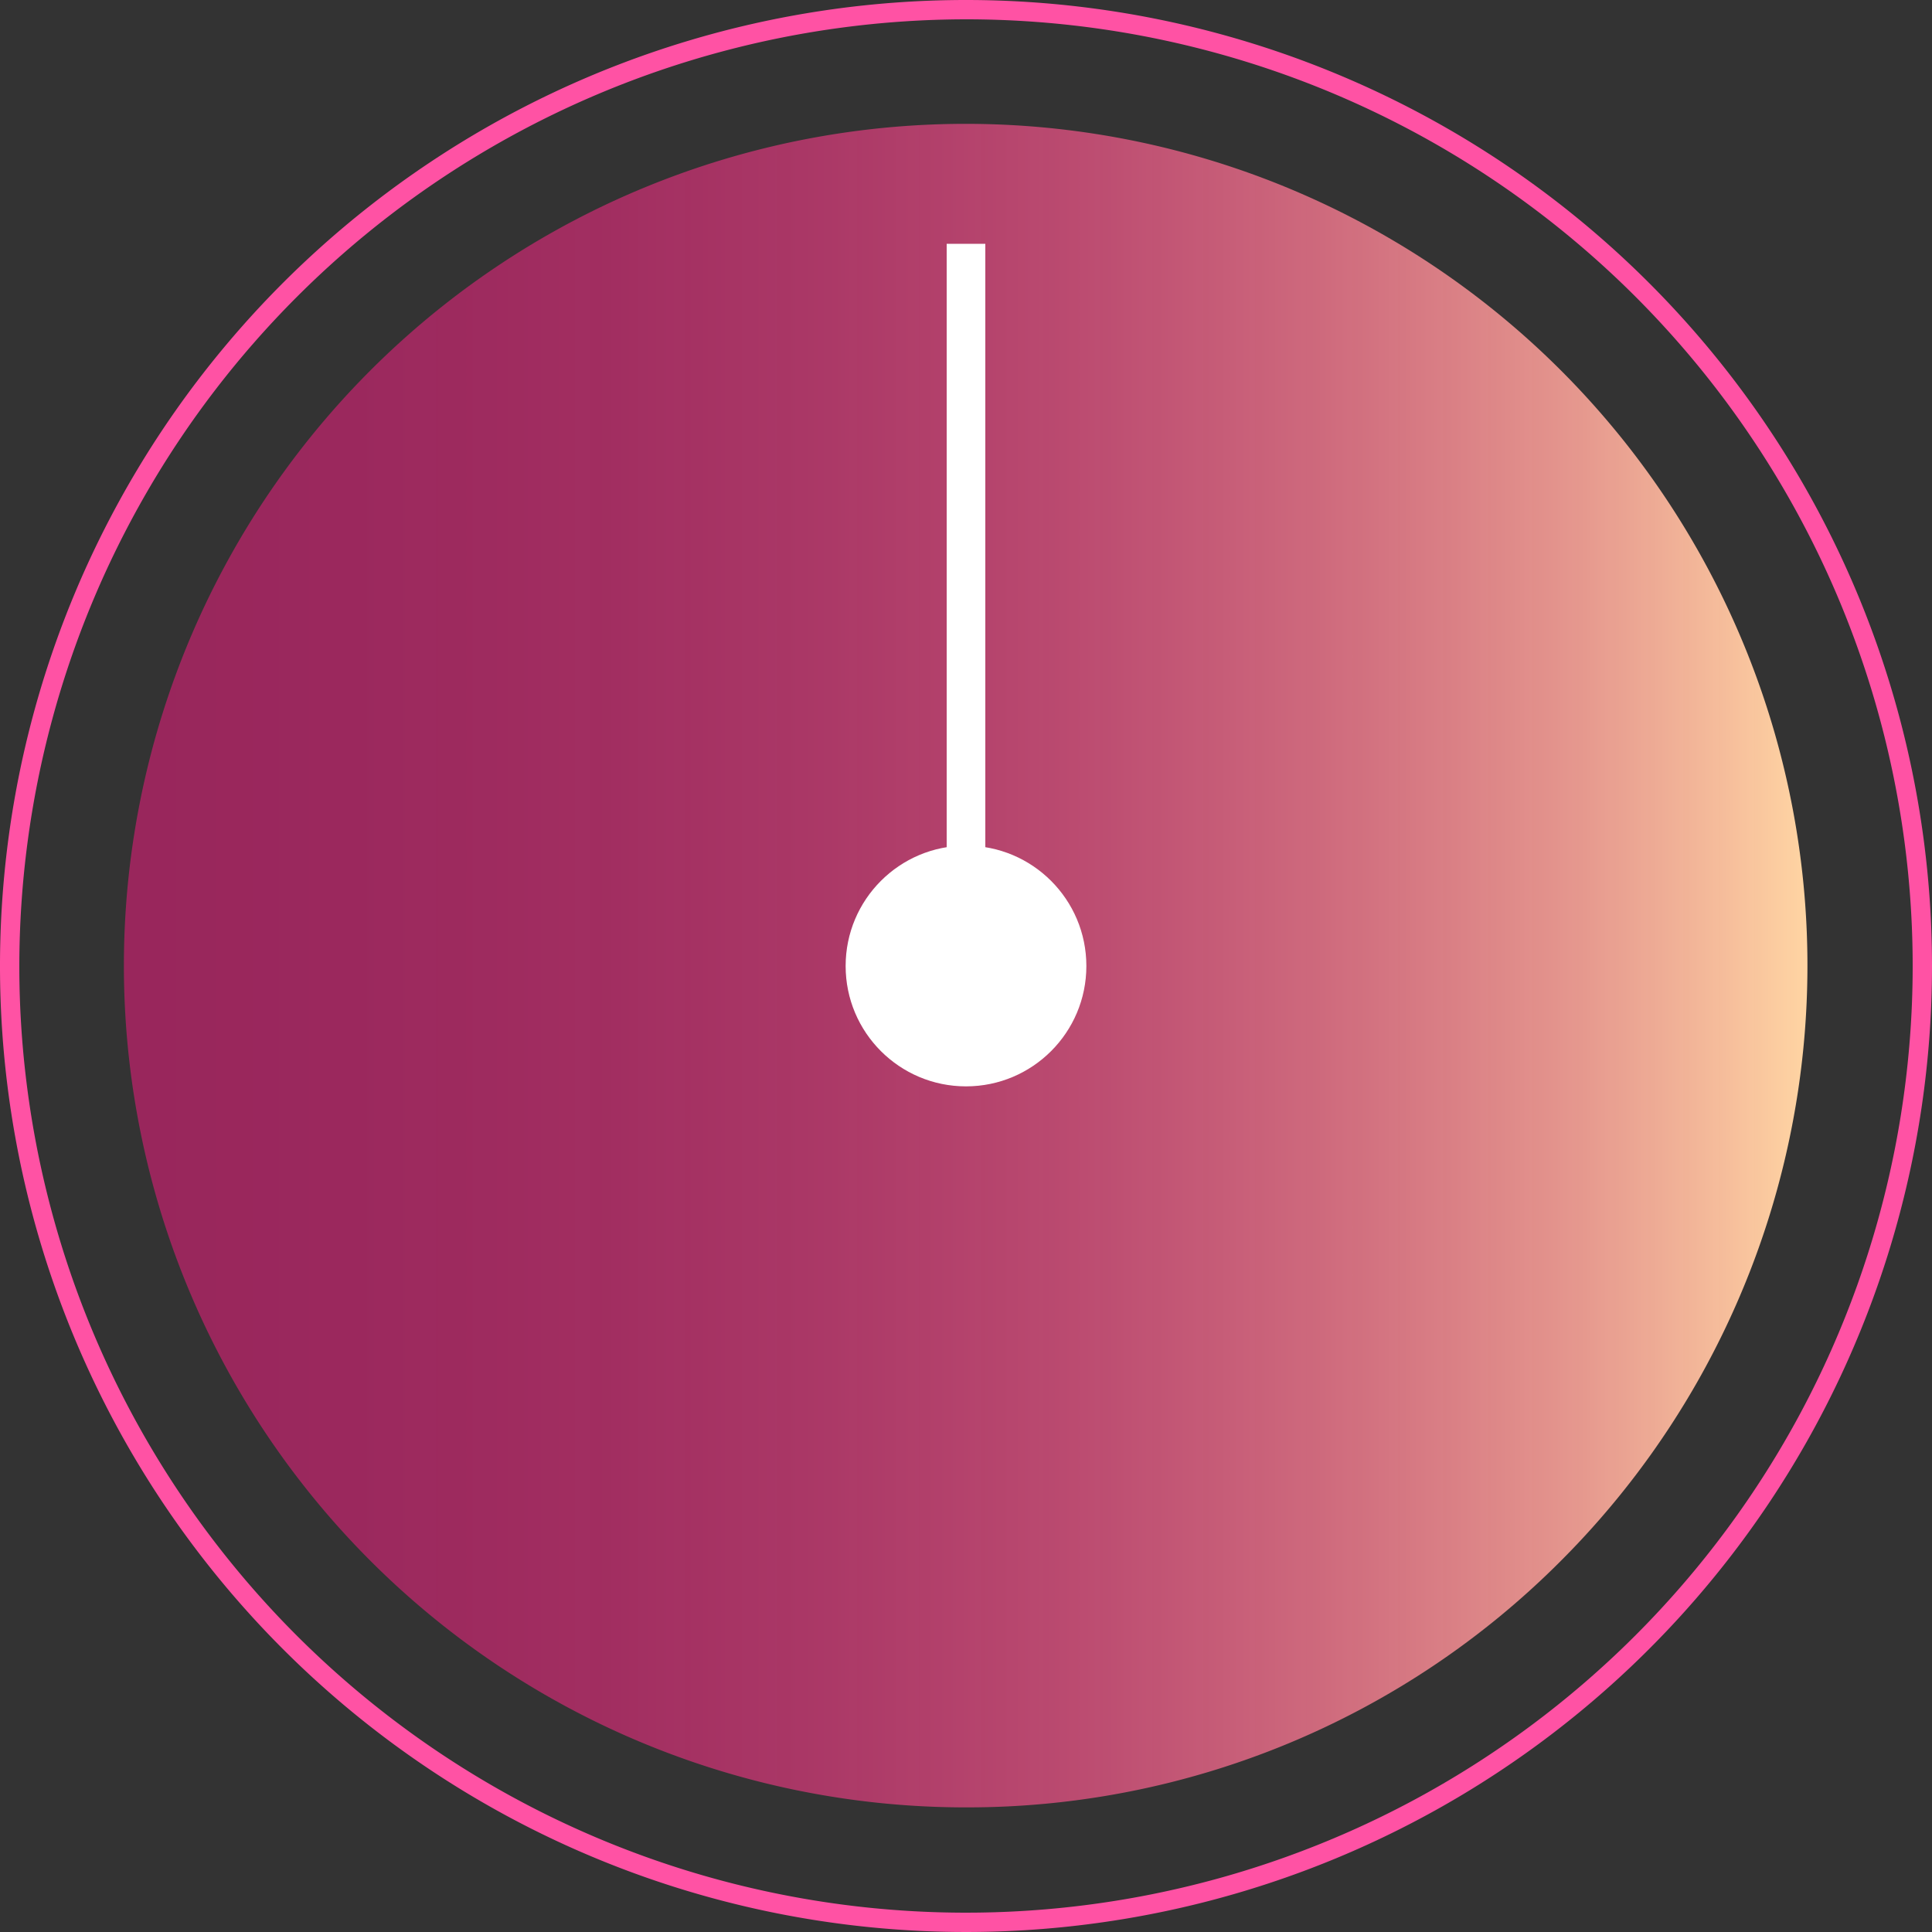
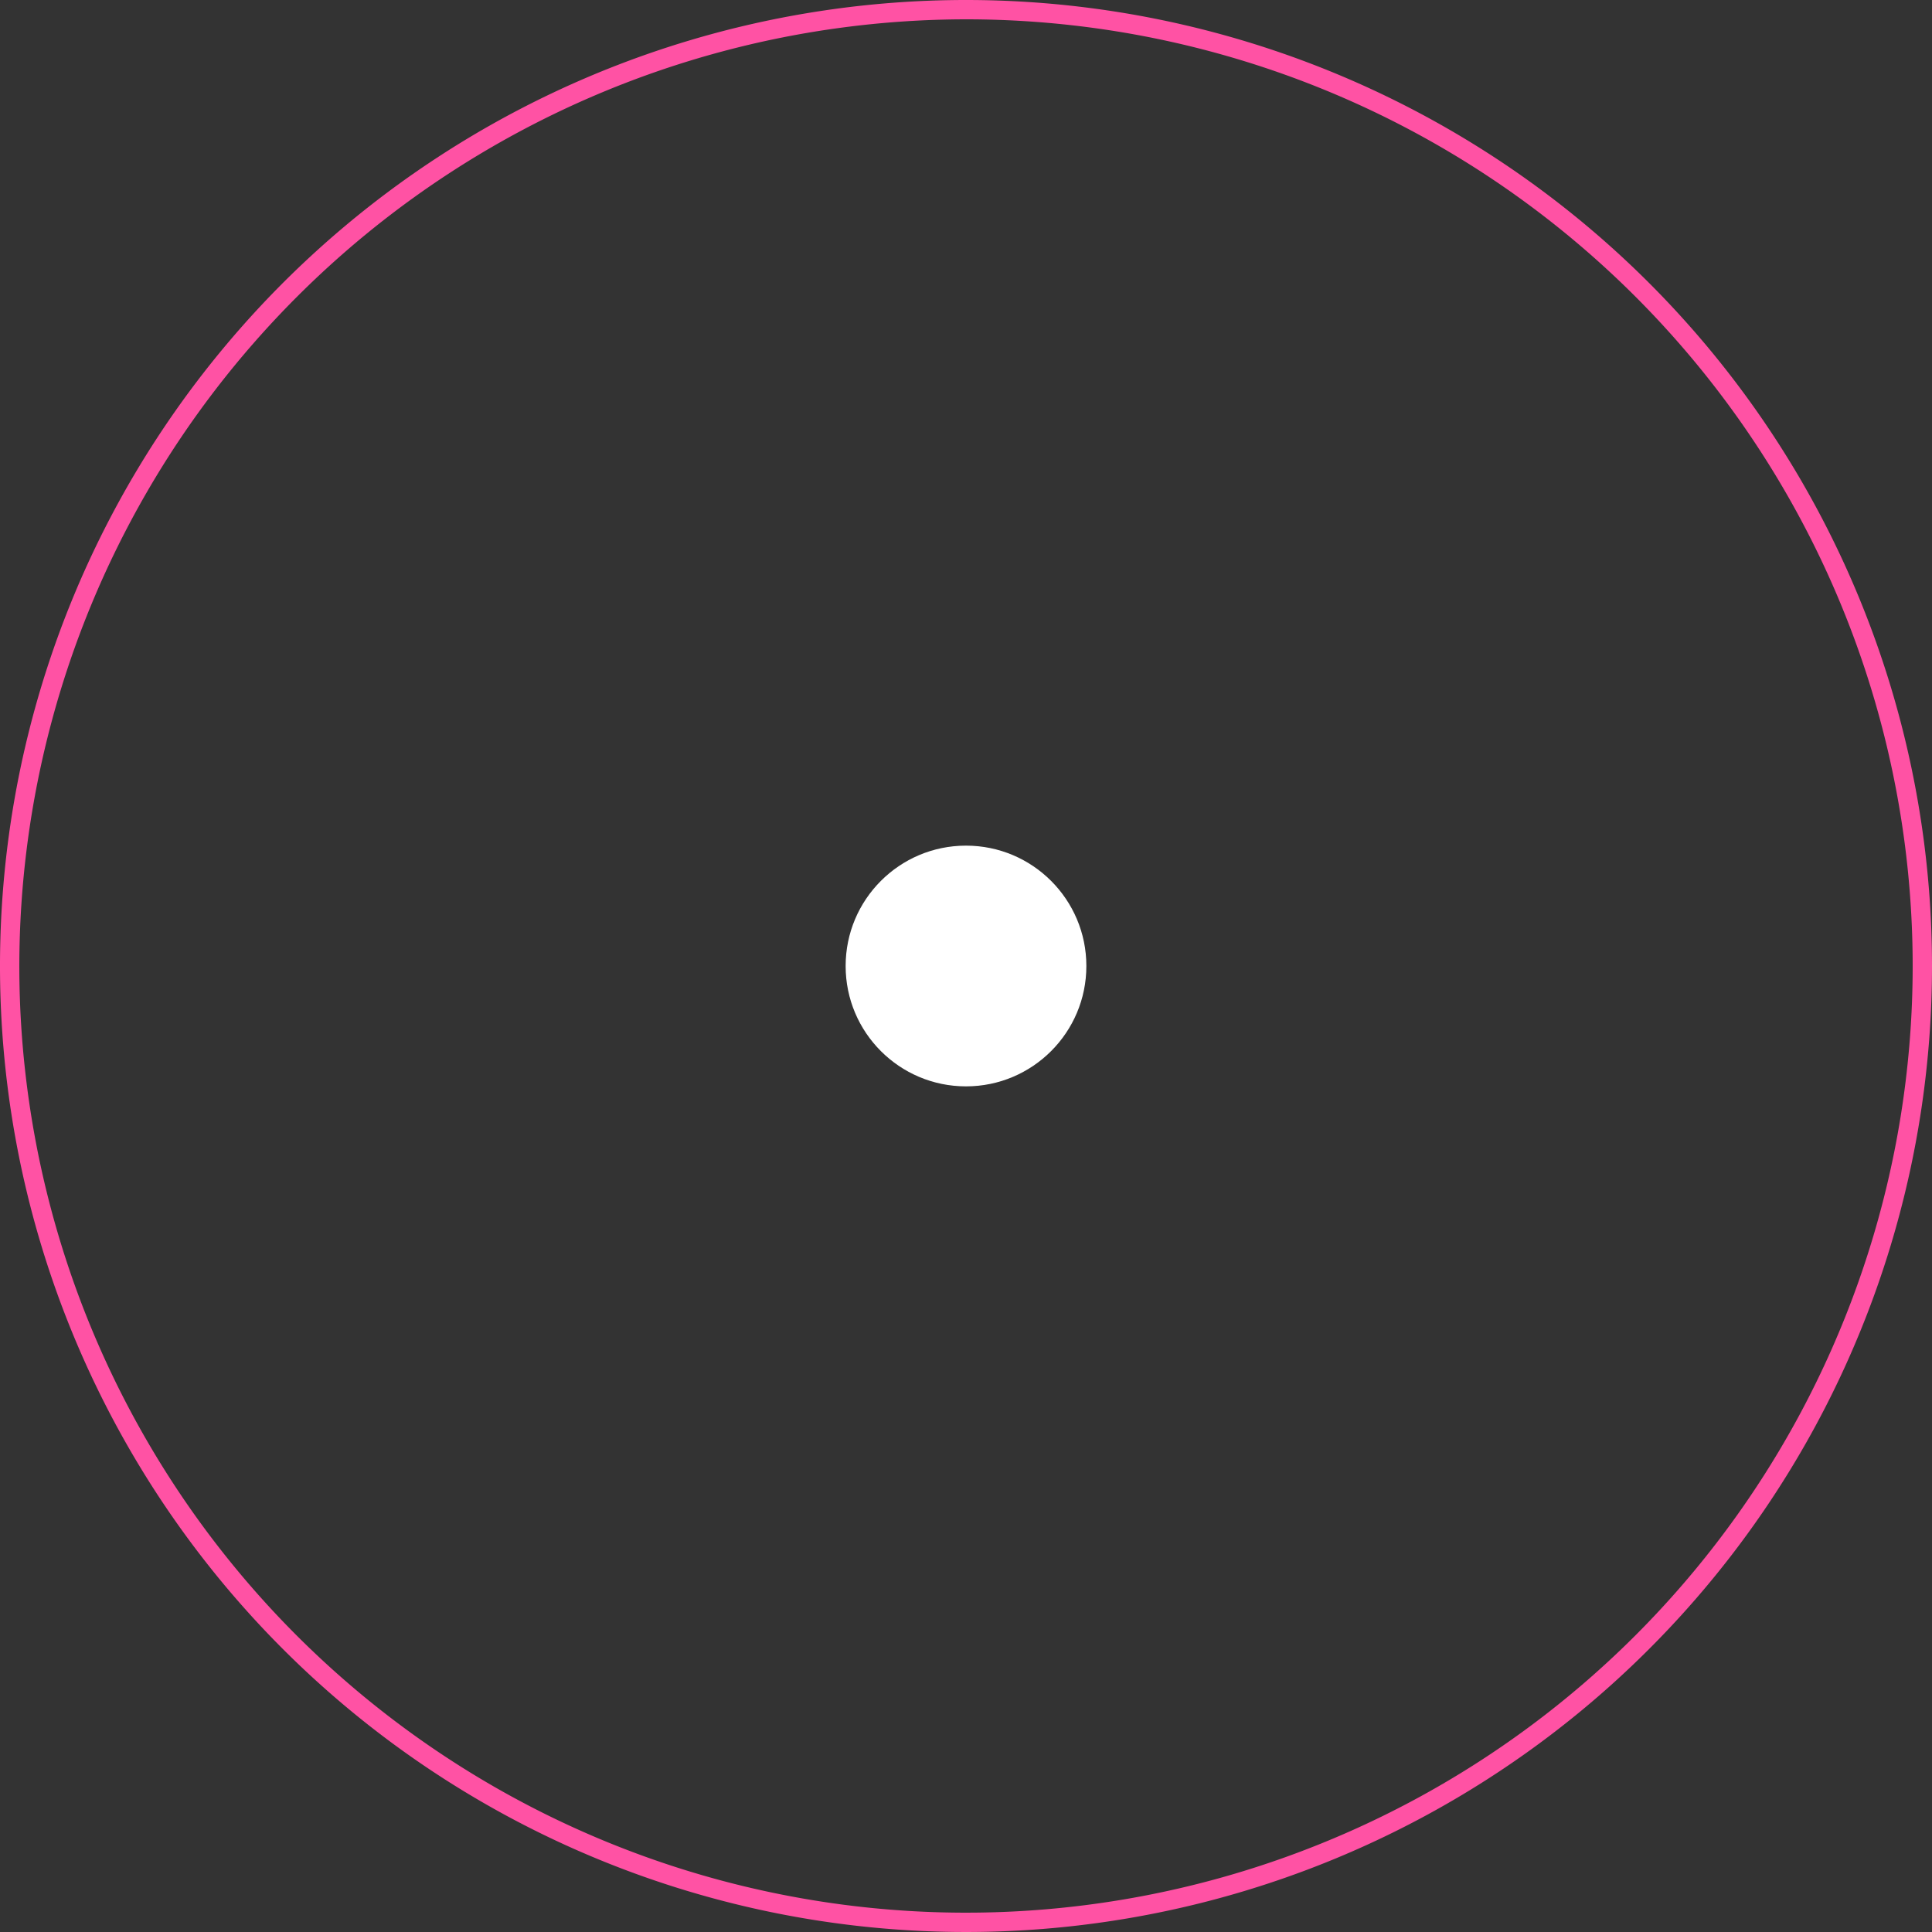
<svg xmlns="http://www.w3.org/2000/svg" viewBox="0 0 100 100">
  <rect x="0" y="0" width="100" height="100" fill="#333333" stroke="none" />
  <defs>
    <style>.cls-1{fill:#ff52a4;}.cls-2{fill:url(#名称未設定グラデーション_2);}.cls-3{fill:#fff;}.cls-4{fill:none;stroke:#fff;stroke-miterlimit:10;stroke-width:2px;}</style>
    <linearGradient id="名称未設定グラデーション_2" x1="6.45" y1="50" x2="93.55" y2="50" gradientUnits="userSpaceOnUse">
      <stop offset="0" stop-color="#ff1a85" stop-opacity="0.5" />
      <stop offset="0.14" stop-color="#ff1e86" stop-opacity="0.51" />
      <stop offset="0.28" stop-color="#ff2987" stop-opacity="0.54" />
      <stop offset="0.42" stop-color="#ff3d8b" stop-opacity="0.59" />
      <stop offset="0.57" stop-color="#ff588f" stop-opacity="0.67" />
      <stop offset="0.71" stop-color="#ff7b94" stop-opacity="0.76" />
      <stop offset="0.86" stop-color="#ffa59b" stop-opacity="0.87" />
      <stop offset="1" stop-color="#ffd5a3" />
    </linearGradient>
  </defs>
  <g id="レイヤー_2" data-name="レイヤー 2">
    <g id="ill">
-       <path class="cls-1" d="M50,1h0A49,49,0,1,1,1,50,49.05,49.05,0,0,1,50,1m0-1a50,50,0,1,0,50,50A50,50,0,0,0,50,0Z" />
-       <path class="cls-2" d="M50,93.55A43.57,43.57,0,1,1,80.79,80.79,43.36,43.36,0,0,1,50,93.55Z" />
+       <path class="cls-1" d="M50,1h0A49,49,0,1,1,1,50,49.05,49.05,0,0,1,50,1m0-1a50,50,0,1,0,50,50A50,50,0,0,0,50,0" />
      <circle class="cls-3" cx="50" cy="50" r="6.23" />
-       <line class="cls-4" x1="50" y1="12.62" x2="50" y2="50" />
    </g>
  </g>
</svg>